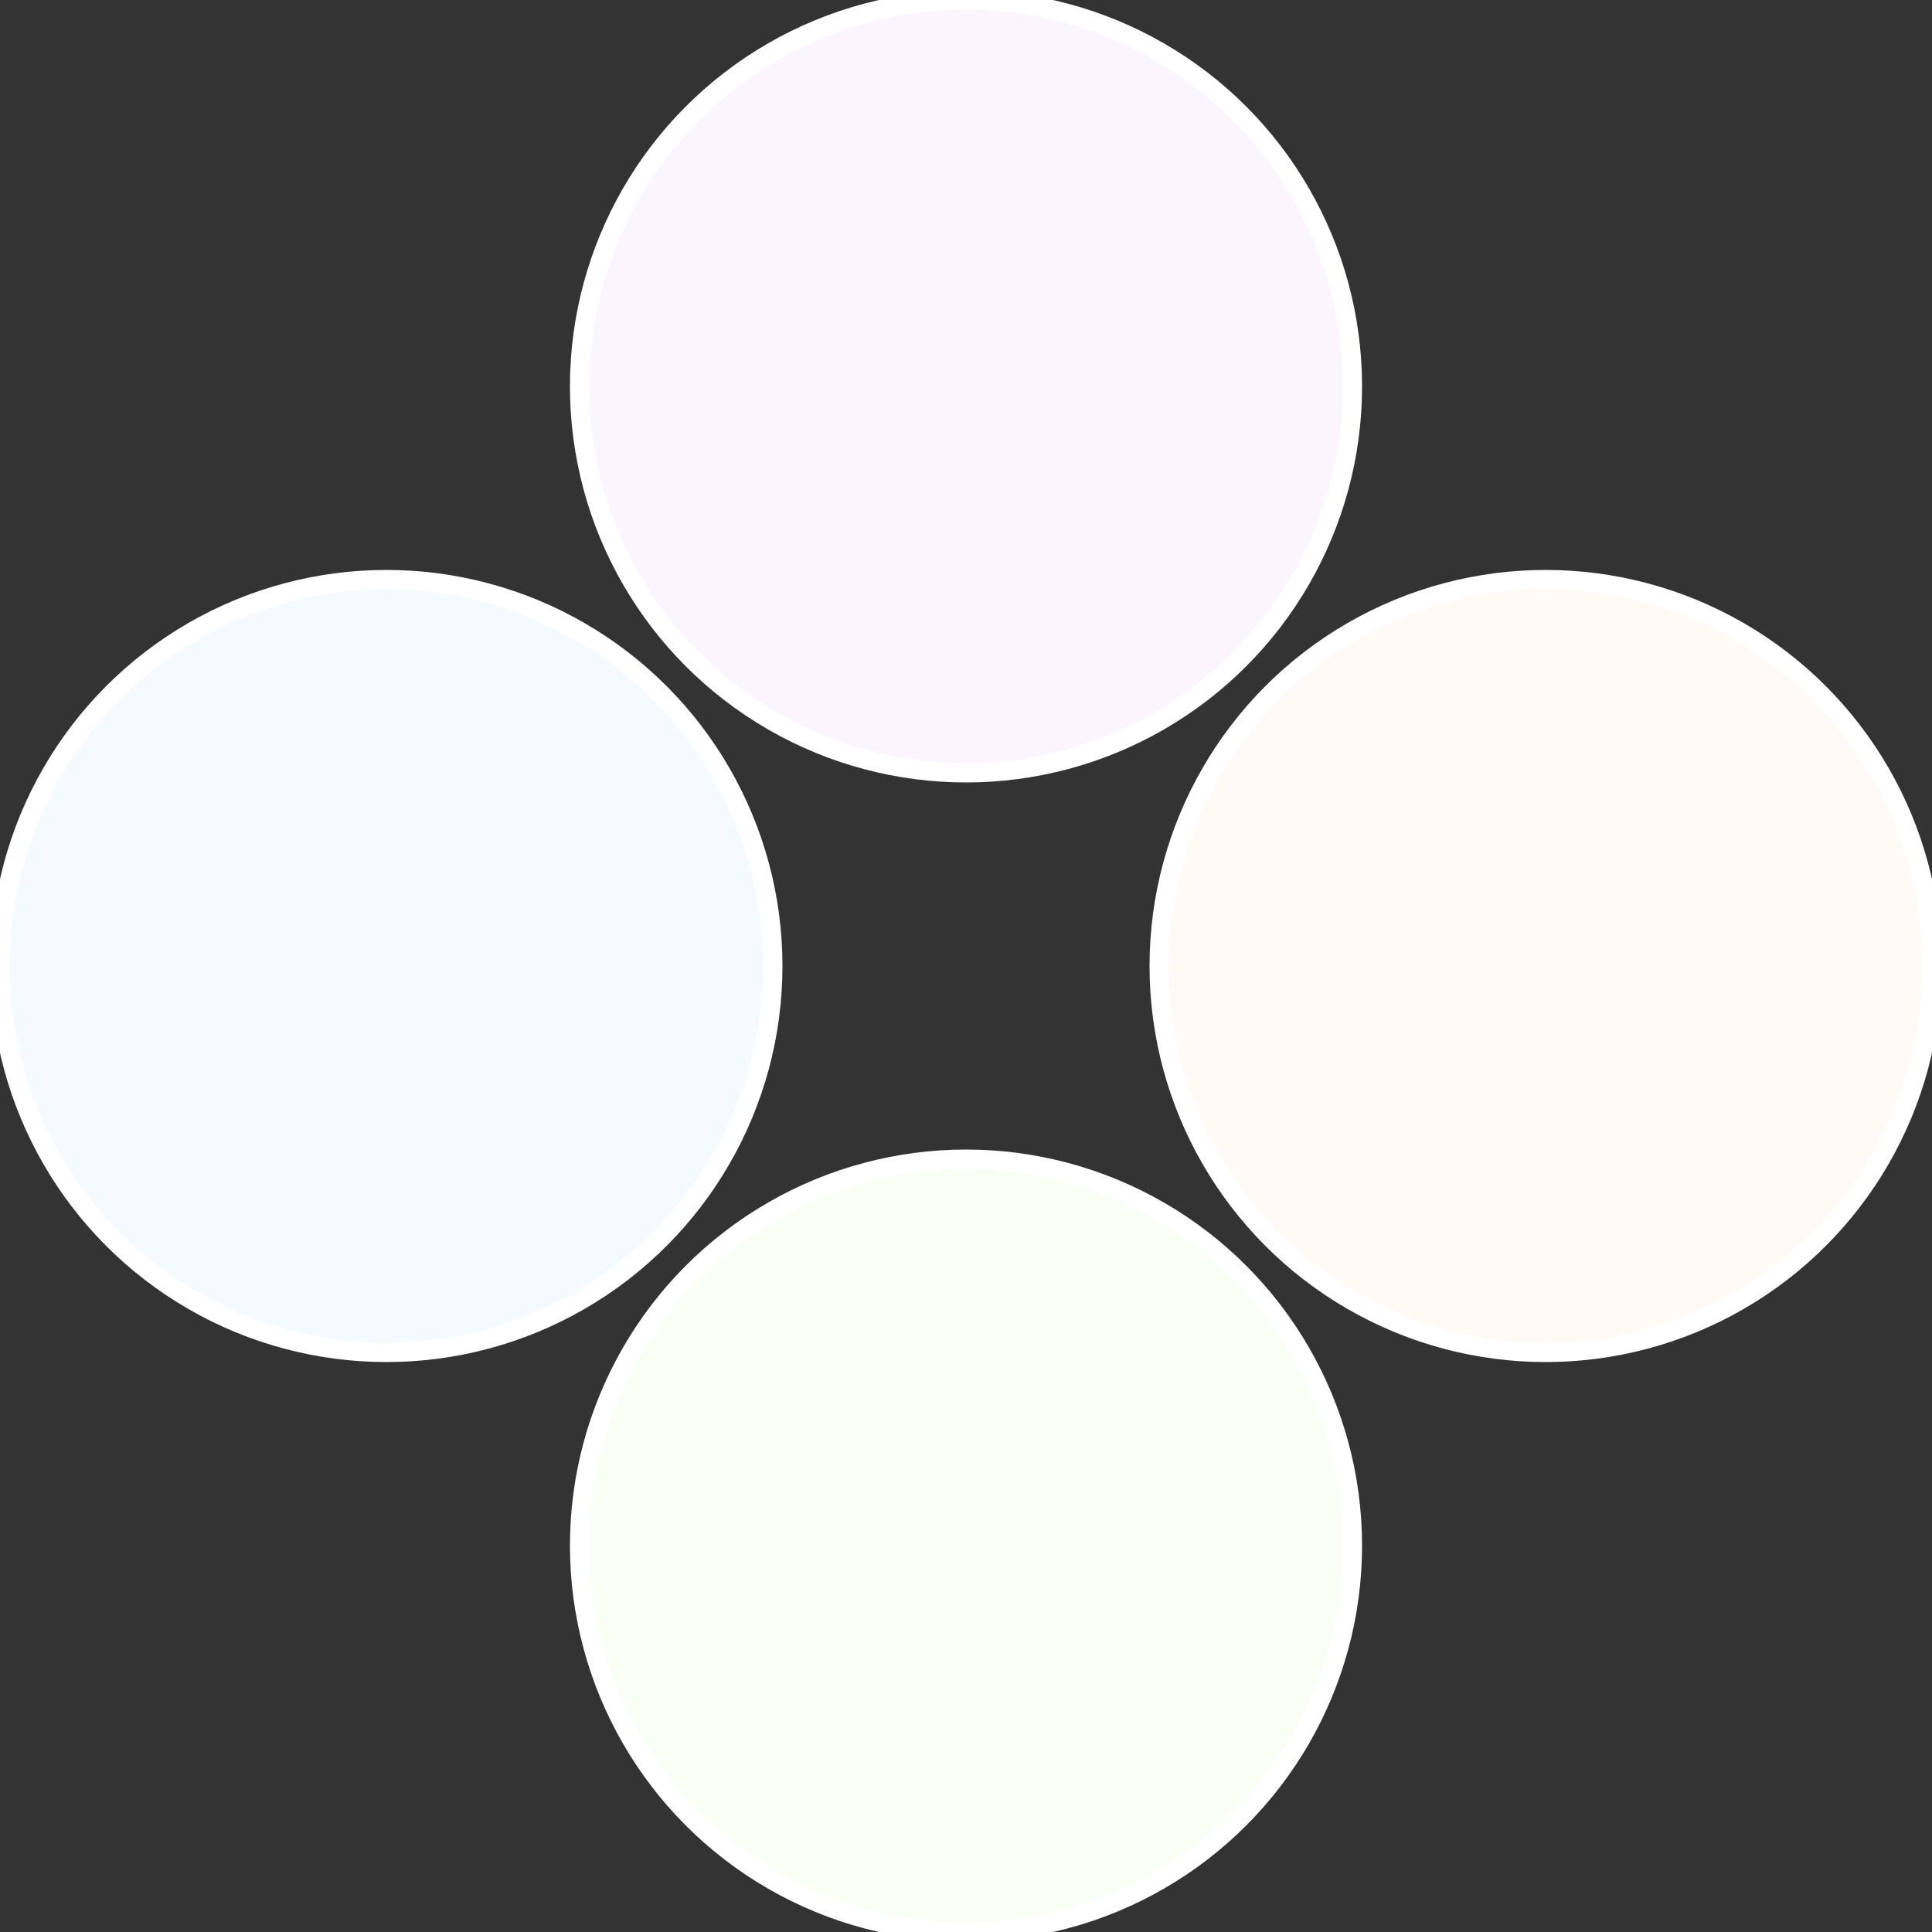
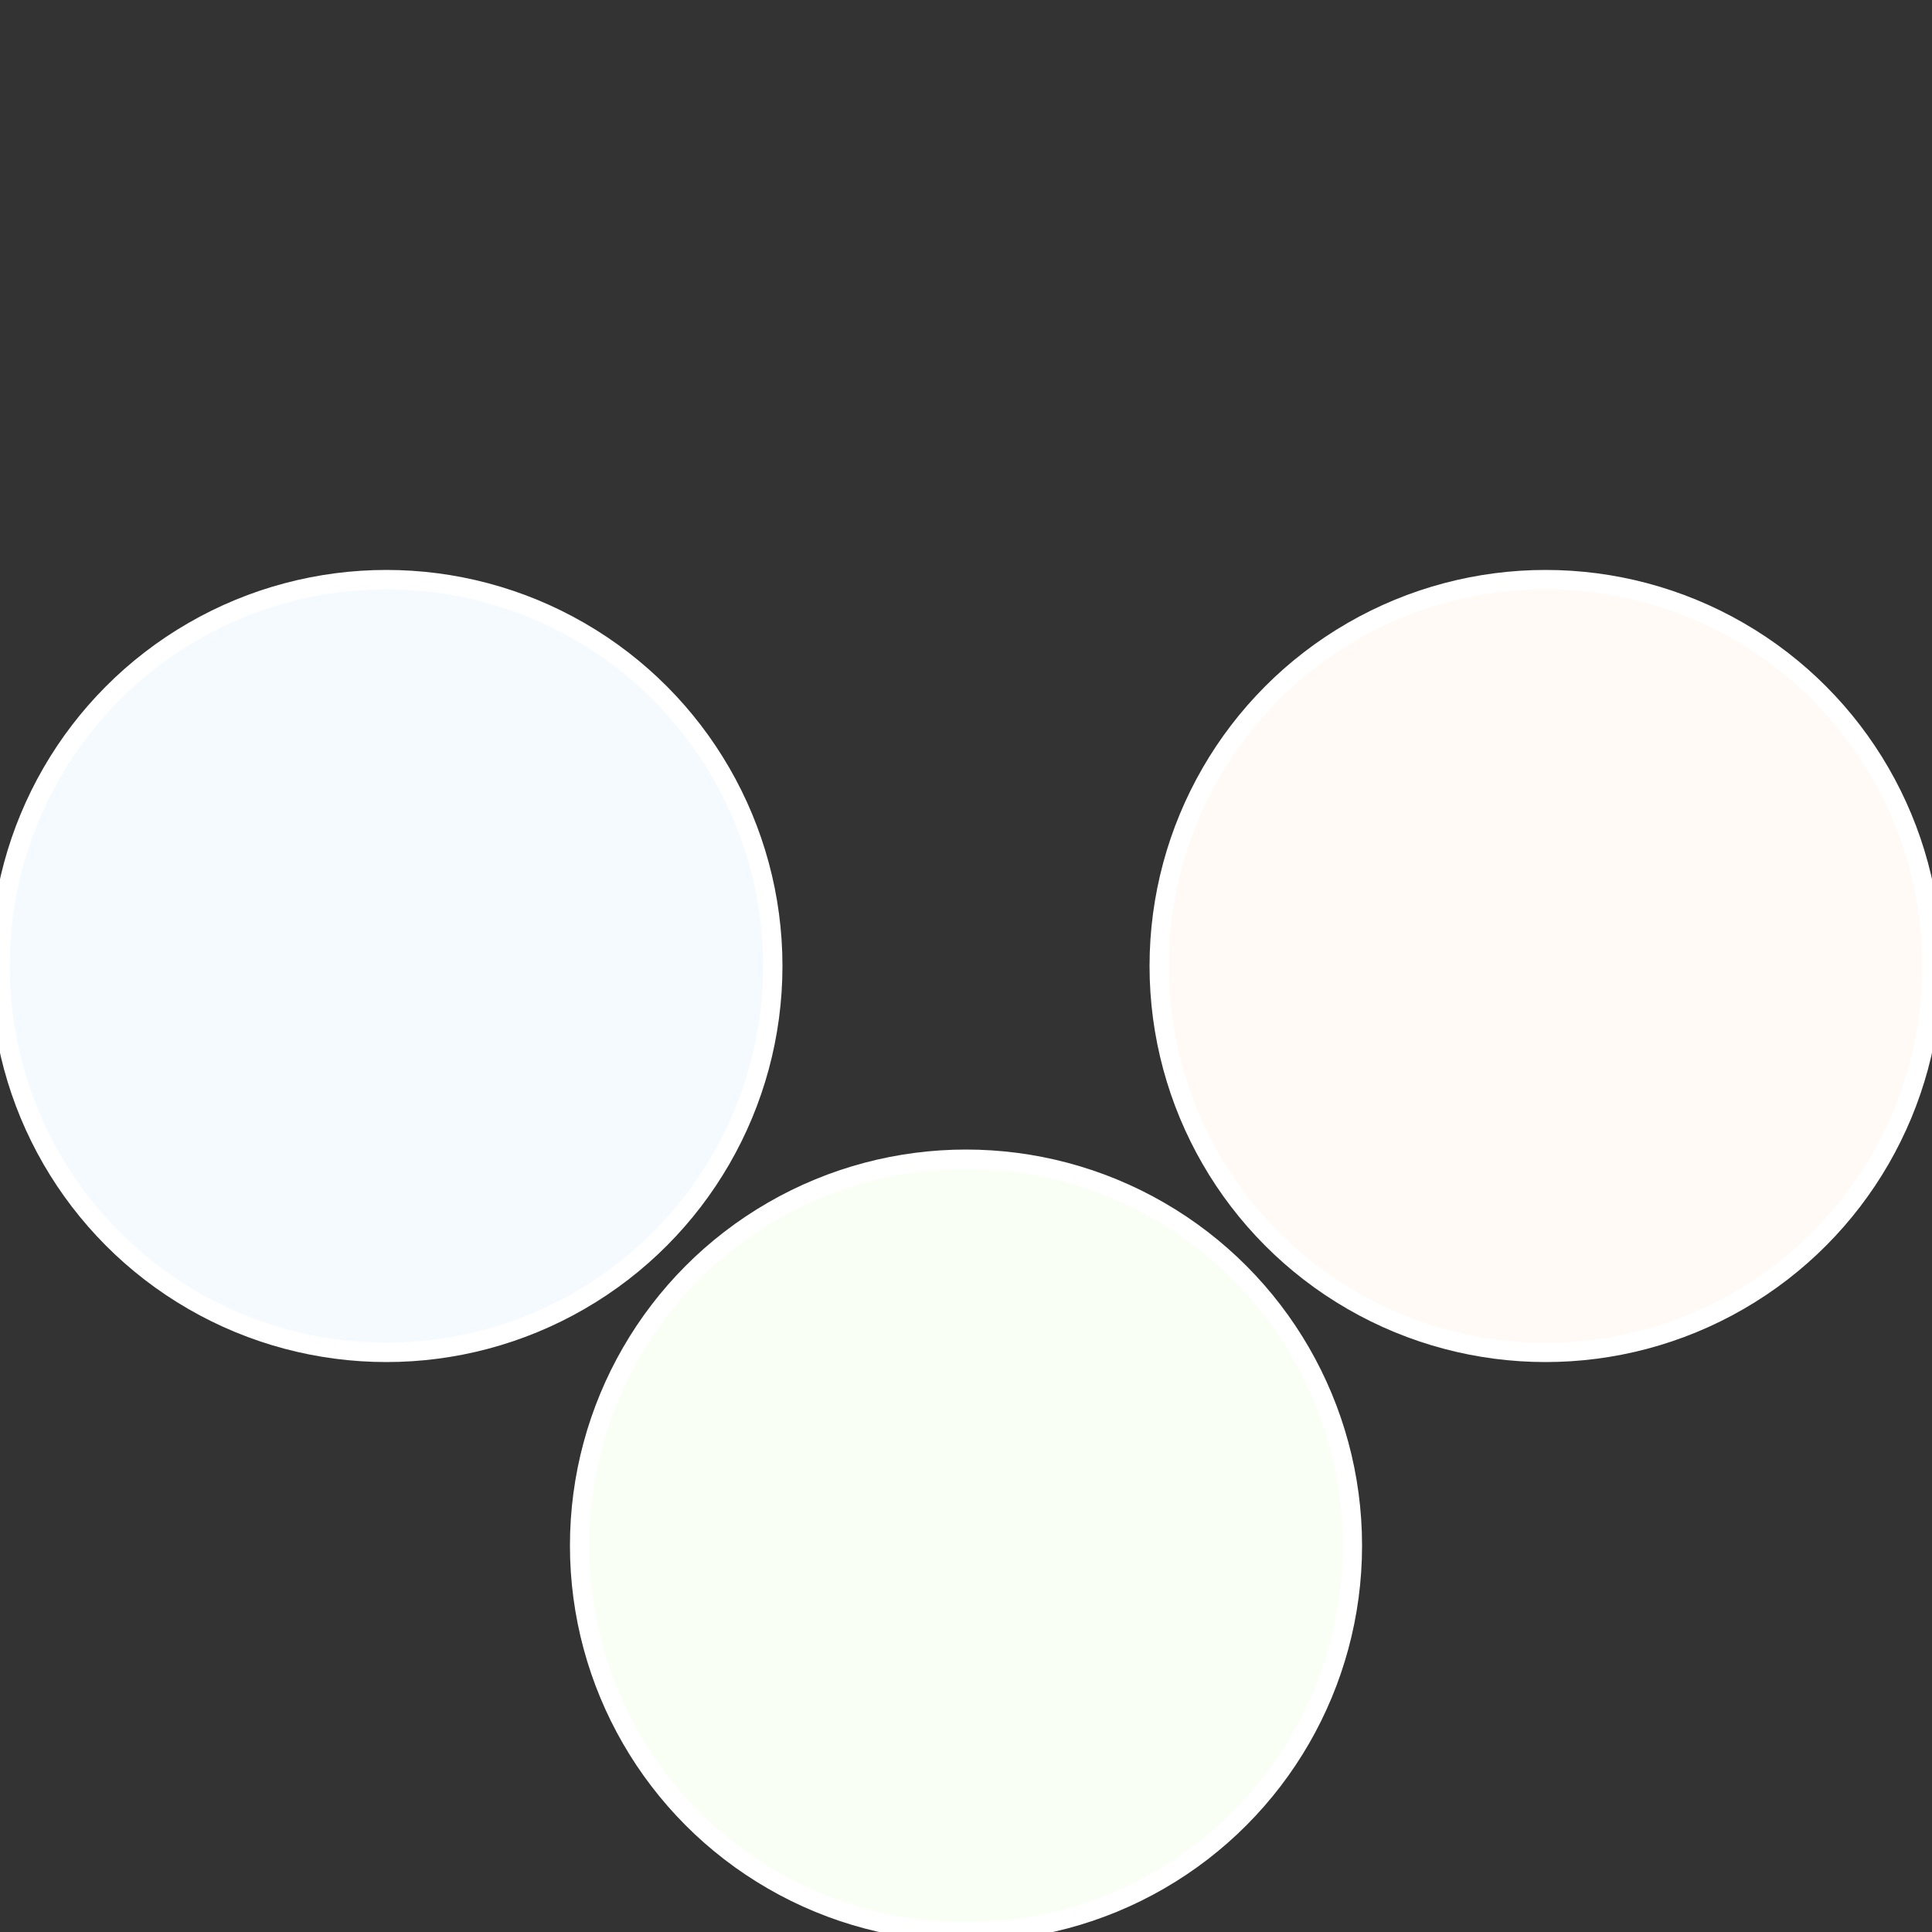
<svg xmlns="http://www.w3.org/2000/svg" width="500" height="500" viewBox="-1 -1 2 2">
  <rect x="-1" y="-1" width="2" height="2" fill="#333333" stroke="none" />
  <circle cx="0.6" cy="0" r="0.4" fill="#fffaf5" stroke="#fff" stroke-width="1%" />
  <circle cx="3.6739403974421E-17" cy="0.6" r="0.4" fill="#fafff5" stroke="#fff" stroke-width="1%" />
  <circle cx="-0.6" cy="7.3478807948841E-17" r="0.4" fill="#f5faff" stroke="#fff" stroke-width="1%" />
-   <circle cx="-1.1021821192326E-16" cy="-0.6" r="0.4" fill="#faf5ff" stroke="#fff" stroke-width="1%" />
</svg>